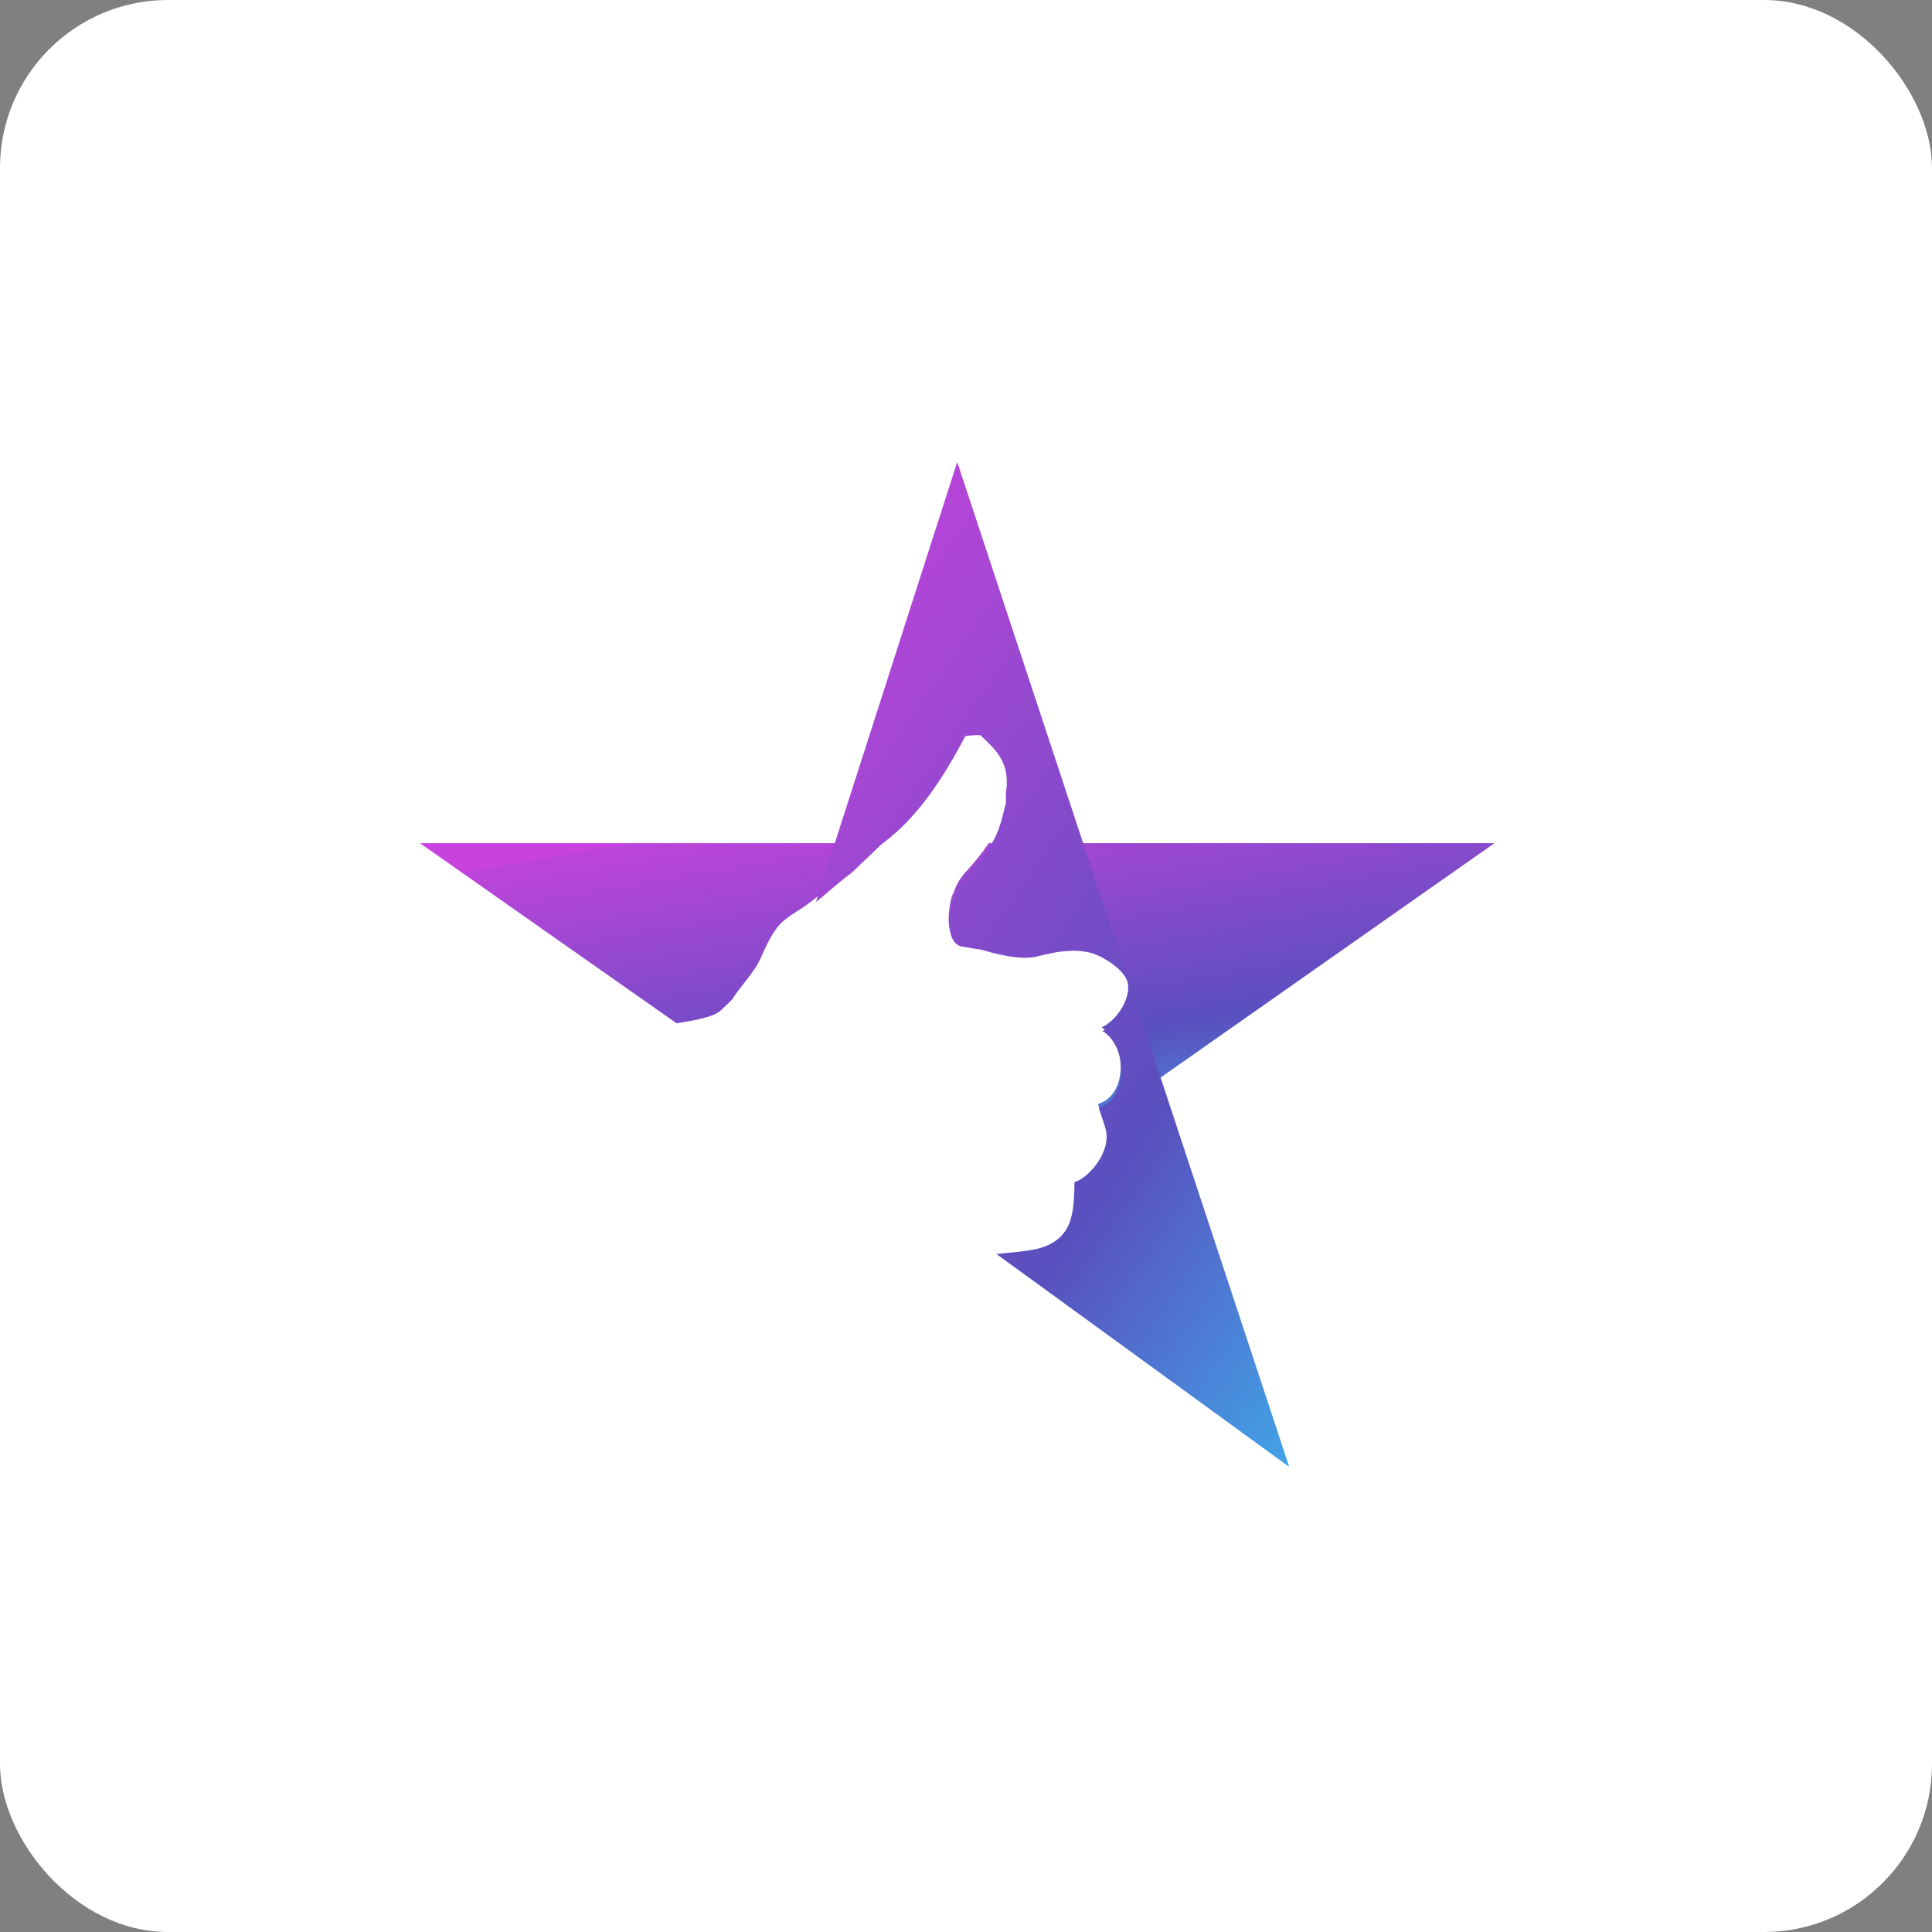
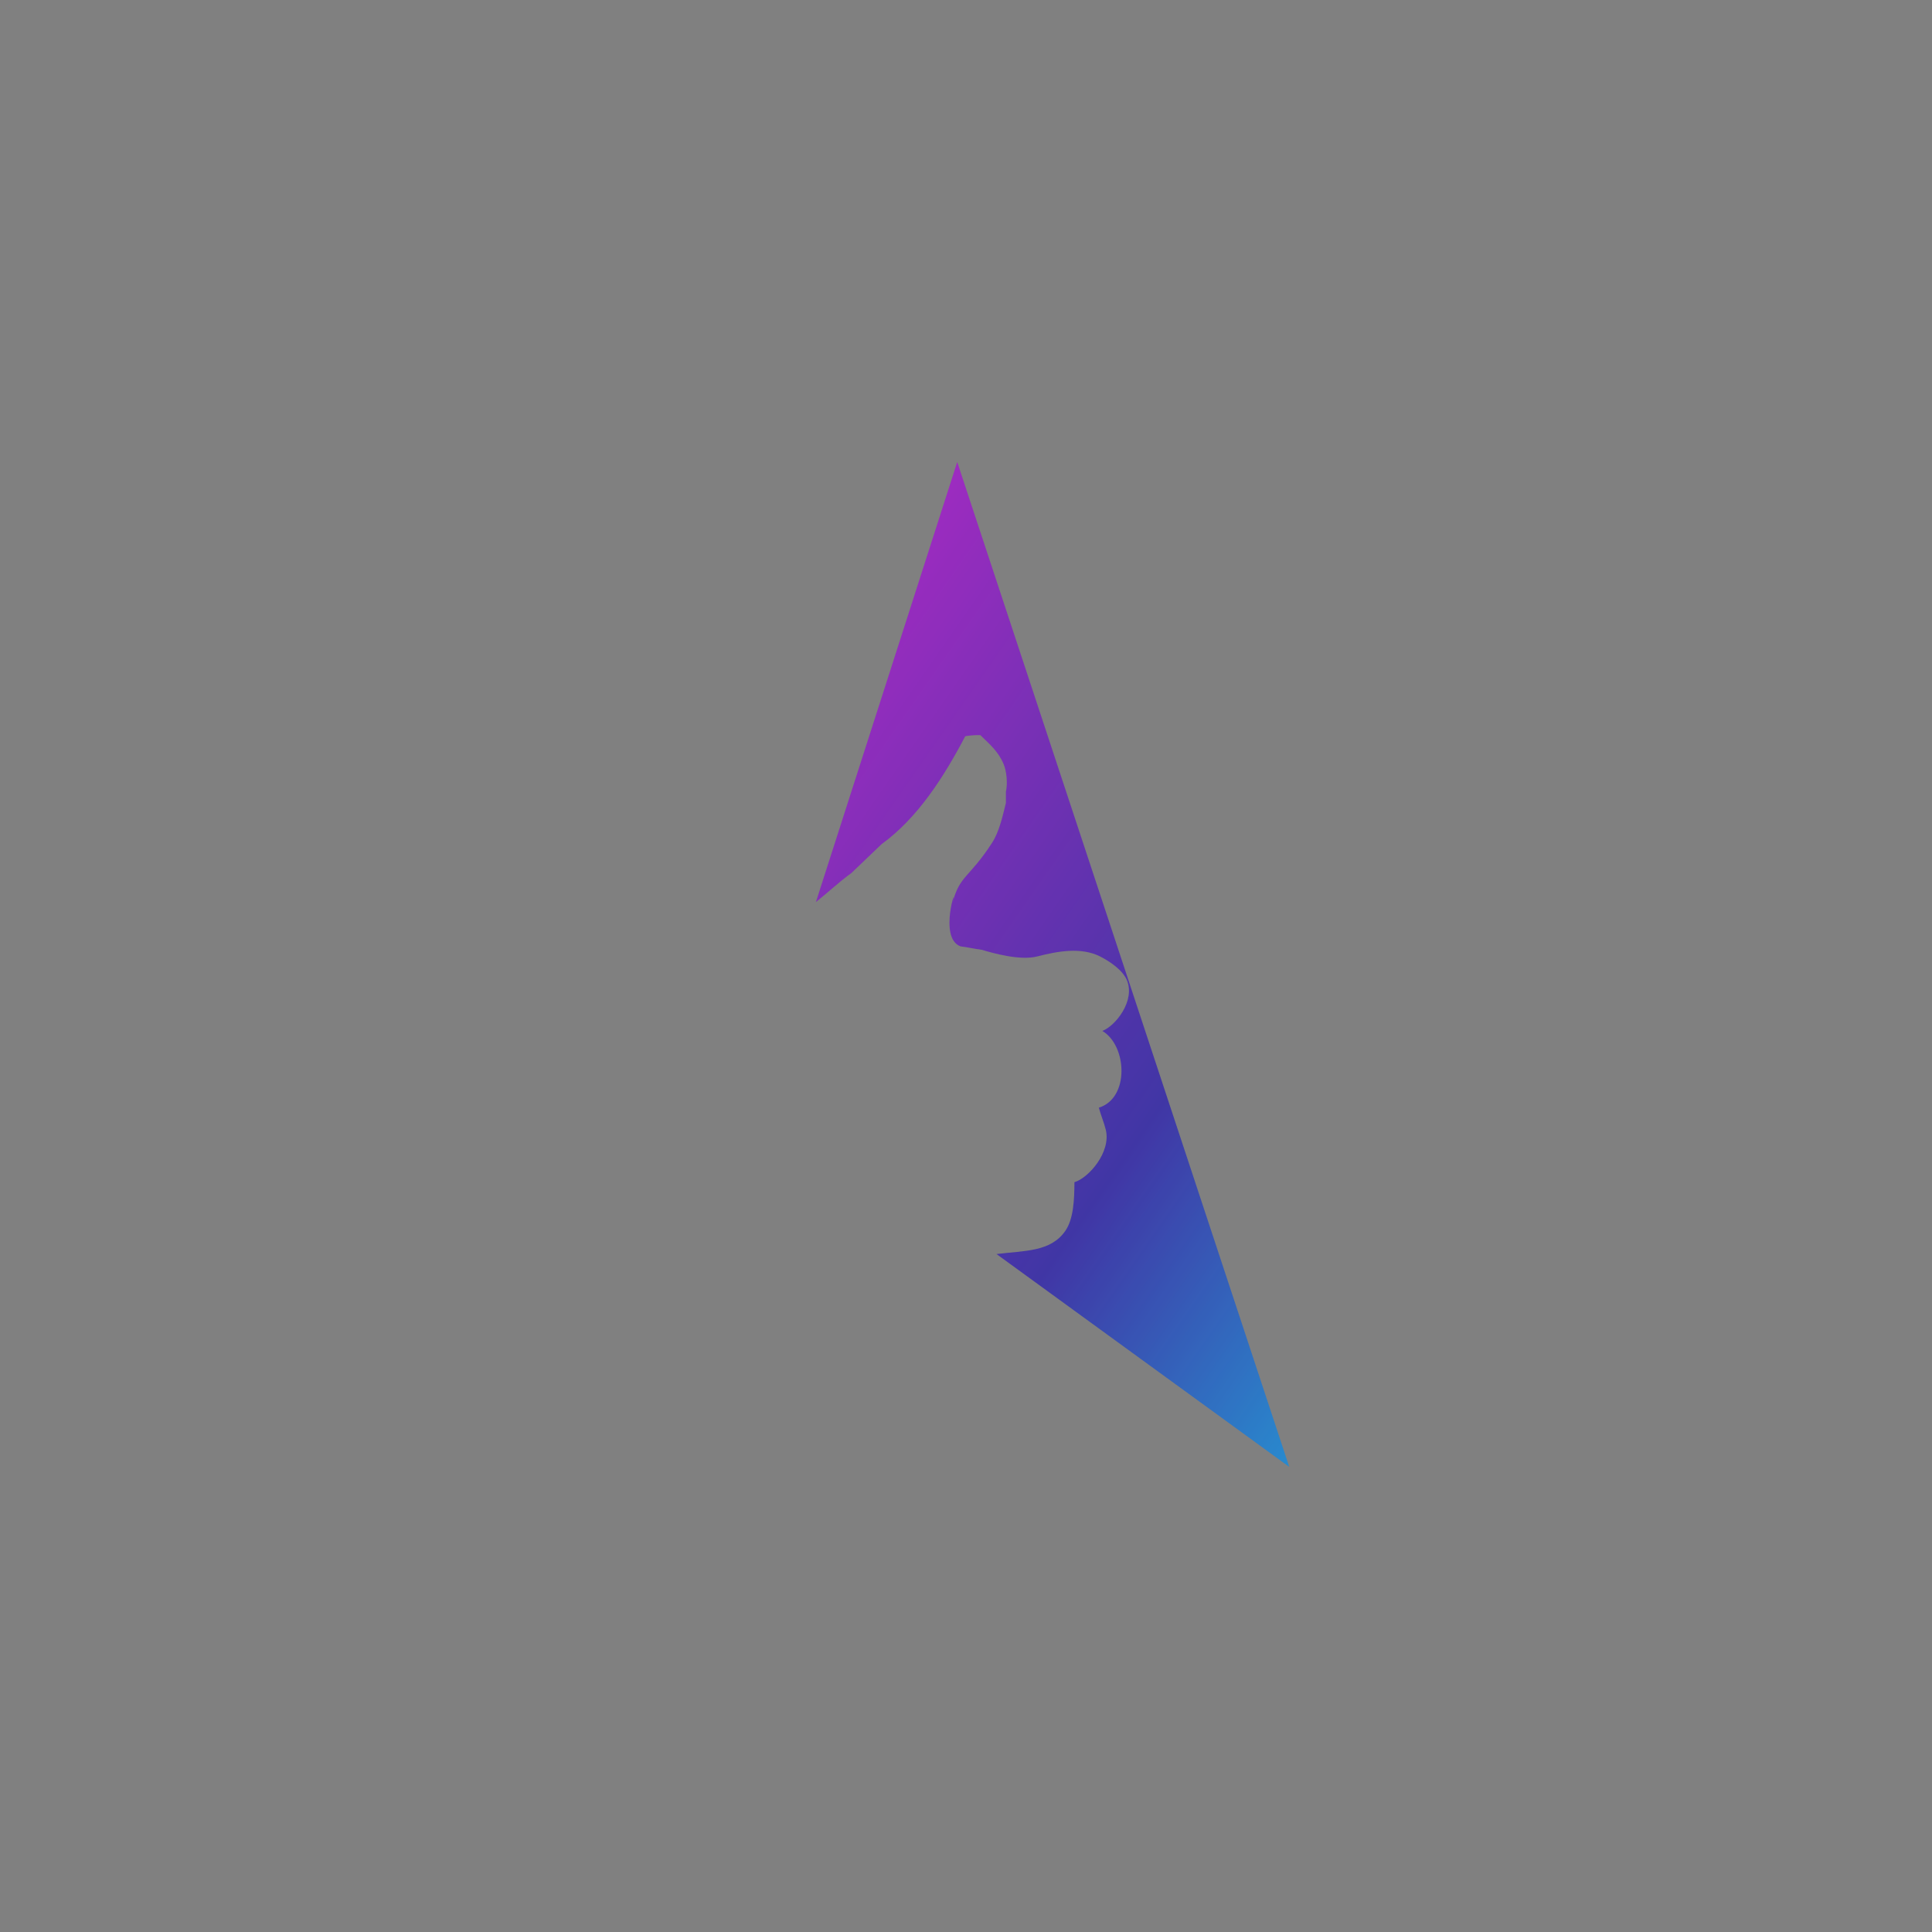
<svg xmlns="http://www.w3.org/2000/svg" width="46px" height="46px" viewBox="0 0 46 46" version="1.1">
  <rect x="0" y="0" width="46" height="46" fill="#808080" stroke="none" />
  <desc>Created with Sketch.</desc>
  <defs>
    <linearGradient x1="115.879%" y1="605.018%" x2="30.565%" y2="-402.155%" id="linearGradient-1">
      <stop stop-color="#00CBFF" offset="0%" />
      <stop stop-color="#3023AE" offset="46.124%" />
      <stop stop-color="#AD15D2" offset="100%" />
      <stop stop-color="#BA14D6" offset="100%" />
    </linearGradient>
    <linearGradient x1="115.879%" y1="120.05%" x2="30.565%" y2="-7.067%" id="linearGradient-2">
      <stop stop-color="#00CBFF" offset="0%" />
      <stop stop-color="#3023AE" offset="46.124%" />
      <stop stop-color="#AD15D2" offset="100%" />
      <stop stop-color="#BA14D6" offset="100%" />
    </linearGradient>
    <linearGradient x1="116.286%" y1="120.483%" x2="30.444%" y2="-7.42%" id="linearGradient-3">
      <stop stop-color="#00CBFF" offset="0%" />
      <stop stop-color="#3023AE" offset="46.124%" />
      <stop stop-color="#AD15D2" offset="100%" />
      <stop stop-color="#BA14D6" offset="100%" />
    </linearGradient>
  </defs>
  <g id="Pare-12-(Q4)" stroke="none" stroke-width="1" fill="none" fill-rule="evenodd">
    <g id="nicejob" fill-rule="nonzero">
-       <rect id="Rectangle-17-Copy-6" fill="#FFFFFF" x="0" y="0" width="46" height="46" rx="4" />
      <g id="Group-7" opacity="0.8" transform="translate(10, 11)">
-         <path d="M6.11,13.365 L0,9.076 L10.905,9.076 L10.253,9.7 C9.886,9.964 9.565,10.289 9.202,10.547 C8.979,10.706 8.673,10.863 8.511,11.076 C8.331,11.312 8.226,11.558 8.096,11.844 C7.994,12.068 7.803,12.294 7.598,12.559 C7.393,12.825 7.549,12.698 7.155,13.062 C6.99,13.215 6.554,13.292 6.11,13.365 Z M13.54,9.076 L25.582,9.076 L16.254,15.625 C16.216,15.511 16.174,15.399 16.144,15.286 C16.879,15.06 16.819,13.809 16.227,13.459 C16.536,13.343 17.025,12.741 16.808,12.241 C16.707,12.009 16.402,11.801 16.172,11.685 C15.721,11.459 15.163,11.56 14.678,11.685 C14.265,11.792 13.624,11.606 13.351,11.526 C13.185,11.509 13.019,11.465 12.853,11.447 C12.3,11.249 12.807,9.836 12.659,10.414 C12.822,9.778 13.037,9.822 13.54,9.076 Z" id="Combined-Shape-Copy" fill="url(#linearGradient-2)" />
        <path d="M9.426,10.478 L12.791,0 L20.696,23.926 L13.726,18.858 C14.406,18.775 15.01,18.809 15.361,18.312 C15.562,18.027 15.58,17.559 15.582,17.147 C15.919,17.048 16.457,16.433 16.329,15.902 C16.285,15.719 16.208,15.547 16.163,15.373 C16.898,15.147 16.838,13.896 16.246,13.546 C16.554,13.43 17.043,12.827 16.827,12.328 C16.726,12.095 16.42,11.887 16.191,11.772 C15.74,11.545 15.182,11.647 14.697,11.772 C14.284,11.878 13.642,11.693 13.37,11.613 C13.204,11.595 13.038,11.551 12.872,11.533 C12.318,11.335 12.826,9.922 12.678,10.501 C12.847,9.84 13.072,9.913 13.618,9.071 C13.789,8.808 13.869,8.449 13.95,8.118 L13.95,7.853 C13.994,7.658 13.97,7.368 13.895,7.191 C13.765,6.883 13.56,6.719 13.342,6.503 C13.221,6.5 13.101,6.508 12.982,6.529 C12.478,7.491 11.852,8.474 10.991,9.098 L10.272,9.786 C9.975,10 9.709,10.253 9.426,10.478 Z" id="Combined-Shape-Copy-2" fill="url(#linearGradient-3)" />
      </g>
    </g>
  </g>
</svg>